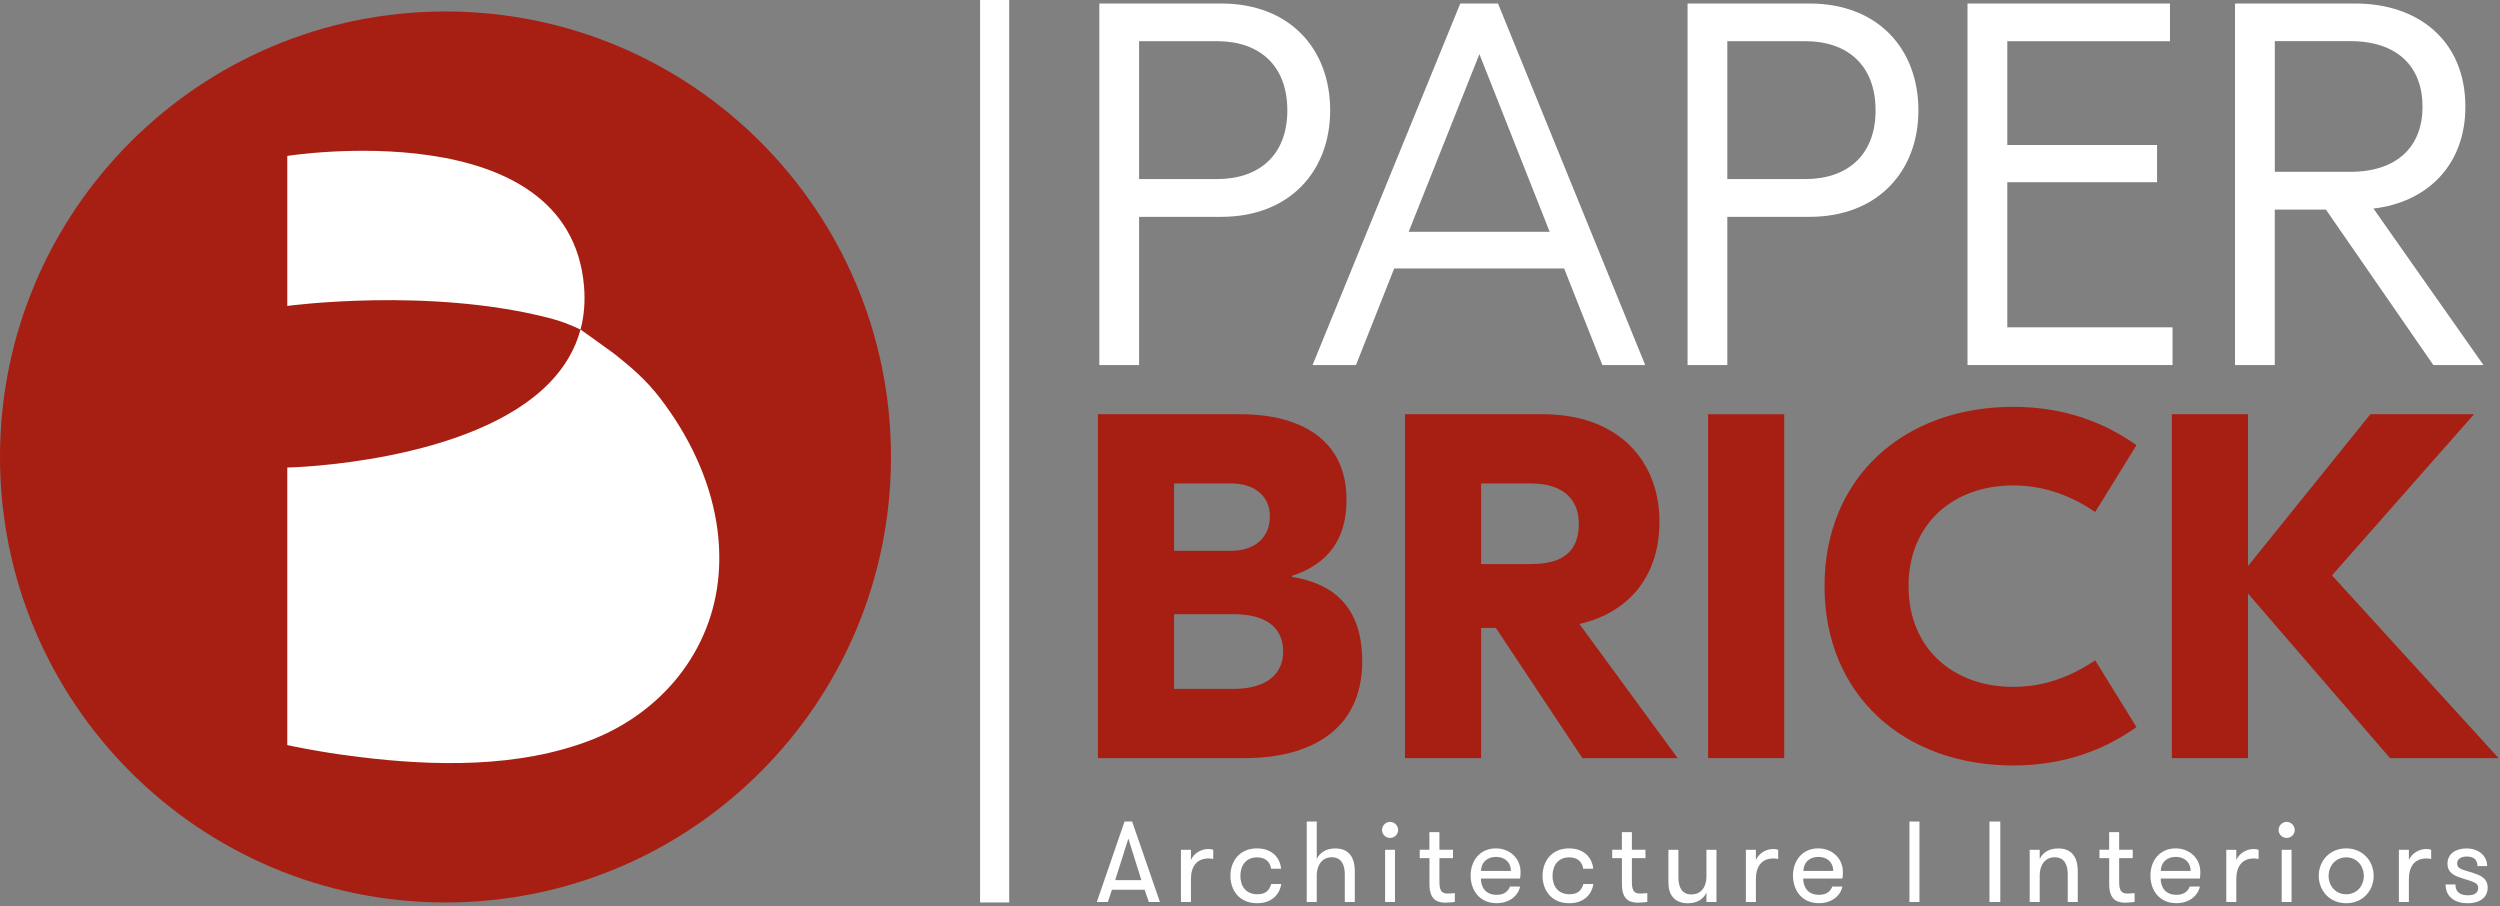
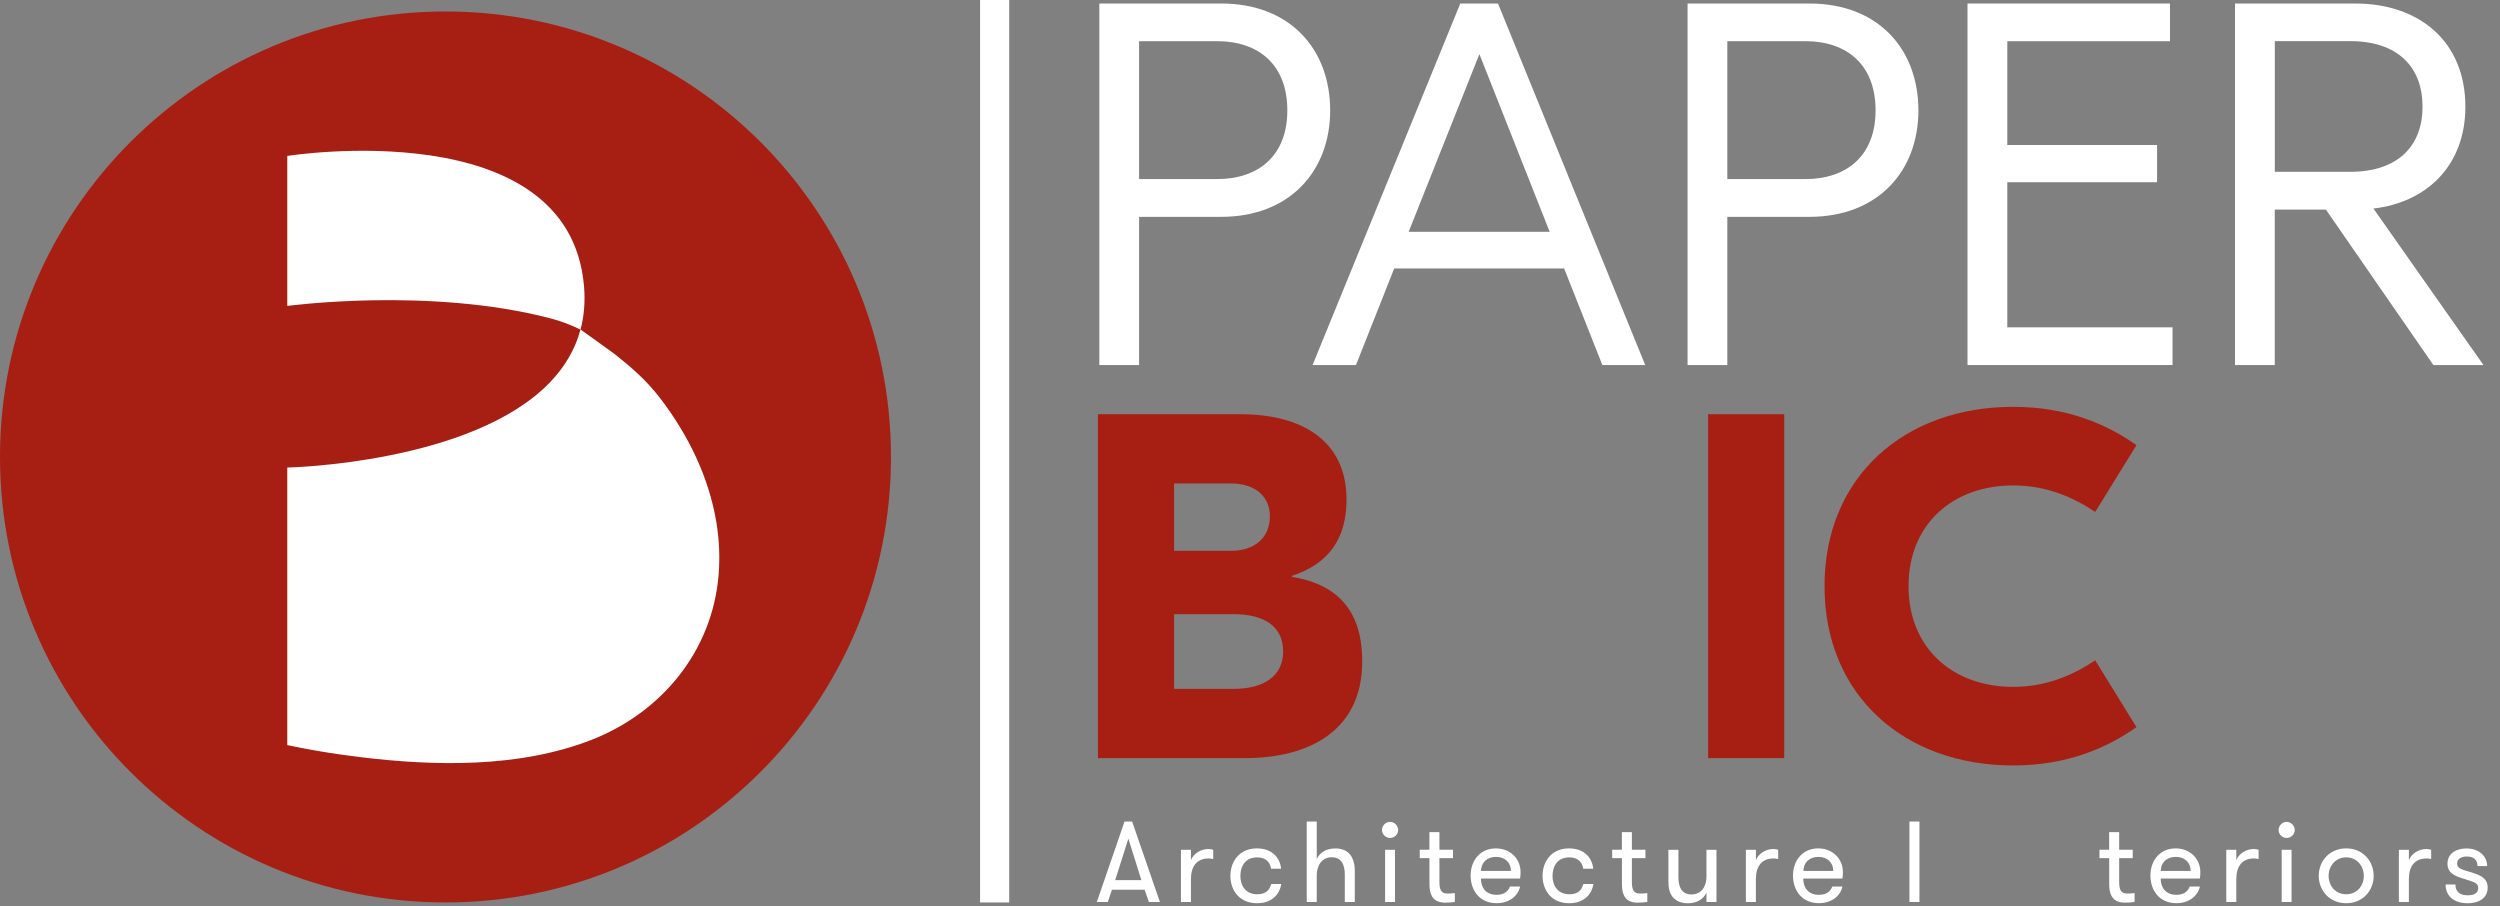
<svg xmlns="http://www.w3.org/2000/svg" width="527" height="191" viewBox="0 0 527 191" fill="none">
  <rect x="0" y="0" width="527" height="191" fill="#808080" stroke="none" />
  <path d="M257.43 0.74C271.91 0.74 280.4 10.32 280.4 23.28C280.4 36.02 271.91 45.71 257.43 45.71H240.12V76.96H231.74V0.75H257.43V0.74ZM256.56 37.75C265.38 37.75 271.37 32.74 271.37 23.27C271.37 13.69 265.38 8.68 256.56 8.68H240.12V37.75H256.56Z" fill="white" />
  <path d="M337.779 76.95L329.719 56.59H293.899L285.839 76.95H276.689L307.829 0.74H315.779L346.809 76.95H337.779ZM296.949 48.86H326.669L311.859 11.41L296.949 48.86Z" fill="white" />
  <path d="M381.43 0.74C395.91 0.74 404.4 10.32 404.4 23.28C404.4 36.02 395.91 45.71 381.43 45.71H364.12V76.96H355.74V0.75H381.43V0.74ZM380.56 37.75C389.38 37.75 395.37 32.74 395.37 23.27C395.37 13.69 389.38 8.68 380.56 8.68H364.12V37.75H380.56Z" fill="white" />
  <path d="M423.13 69H457.97V76.95H414.75V0.74H457.43V8.69H423.14V30.57H454.71V38.41H423.14V69H423.13Z" fill="white" />
  <path d="M512.951 76.95L490.301 44.18H479.521V76.95H471.141V0.74H496.511C509.681 0.74 519.701 8.47 519.701 22.51C519.701 34.81 511.641 42.65 500.321 43.96L523.511 76.95H512.951ZM479.531 8.68V36.22H495.431C505.451 36.22 510.671 30.78 510.671 22.5C510.671 14.12 505.441 8.67 495.431 8.67H479.531V8.68Z" fill="white" />
  <path d="M272.349 121.599C280.529 122.949 287.159 127.399 287.159 139.409C287.159 154.319 275.559 159.809 262.509 159.809H231.449V87.319H261.479C274.219 87.319 283.849 92.709 283.849 105.339C283.849 113.729 279.909 118.909 272.349 121.389V121.599ZM247.499 101.919V116.109H259.509C264.379 116.109 267.689 113.419 267.689 108.859C267.689 104.409 264.269 101.919 259.609 101.919H247.499ZM260.129 145.209C266.239 145.209 270.489 142.619 270.489 137.339C270.489 132.059 266.549 129.469 260.029 129.469H247.499V145.209H260.129Z" fill="#A71F13" />
-   <path d="M333.56 159.809L315.33 132.369H312.22V159.809H296.17V87.319H325.17C341.43 87.319 349.82 97.369 349.82 109.999C349.82 120.669 344.12 128.949 332.94 131.539L353.65 159.809H333.56ZM312.22 101.919V118.899H322.78C329.2 118.899 332.82 116.409 332.82 110.409C332.82 105.019 329.2 101.919 322.78 101.919H312.22Z" fill="#A71F13" />
  <path d="M376.118 87.319V159.809H360.068V87.319H376.118Z" fill="#A71F13" />
  <path d="M384.609 123.56C384.609 100.47 401.489 85.76 424.379 85.76C435.669 85.76 444.059 89.38 450.369 93.84L441.669 107.92C437.009 104.81 431.419 102.33 424.379 102.33C411.749 102.33 402.319 110.41 402.319 123.56C402.319 136.71 411.739 144.79 424.379 144.79C431.419 144.79 437.009 142.3 441.669 139.2L450.369 153.28C444.049 157.73 435.659 161.36 424.379 161.36C401.499 161.36 384.609 146.66 384.609 123.56Z" fill="#A71F13" />
-   <path d="M526.7 159.809H503.81L473.88 125.119V159.809H457.83V87.319H473.88V119.319L499.67 87.319H521.52L491.59 121.289L526.7 159.809Z" fill="#A71F13" />
  <path d="M93.91 190.24C145.775 190.24 187.82 148.195 187.82 96.33C187.82 44.465 145.775 2.42 93.91 2.42C42.045 2.42 0 44.465 0 96.33C0 148.195 42.045 190.24 93.91 190.24Z" fill="#A71F13" />
  <path d="M122.371 69.48C120.311 68.47 118.191 67.67 116.041 67.11C90.511 60.44 60.56 64.49 60.56 64.49V32.87C60.56 32.87 119.951 23.42 123.111 60.32C123.391 63.66 123.111 66.71 122.371 69.48Z" fill="white" />
  <path d="M151.491 121.07C150.211 137.24 139.431 150.29 124.461 156.05C109.271 161.9 91.641 161.52 75.721 159.58C72.631 159.2 69.561 158.75 66.501 158.21C65.01 157.95 63.521 157.67 62.041 157.37C61.551 157.27 61.05 157.17 60.56 157.06V98.56C60.56 98.56 99.601 97.75 116.041 80.48C119.001 77.37 121.231 73.73 122.371 69.46C122.371 69.46 129.031 74.21 129.521 74.6C133.221 77.52 136.311 80.22 139.221 84.02C145.071 91.68 149.451 100.59 151.021 110.16C151.621 113.86 151.771 117.52 151.491 121.07Z" fill="white" />
  <path d="M231.211 190.14L237.051 173.18H238.651L244.511 190.14H242.181L241.281 187.55H234.401L233.531 190.14H231.211ZM235.081 185.53H240.601L237.861 176.78L235.081 185.53Z" fill="white" />
  <path d="M248.941 190.14V179.14H251.051V181.3C251.631 179.92 253.131 178.97 254.731 178.97C255.121 178.97 255.481 179.04 255.751 179.14V181.08C255.291 180.98 255.071 180.96 254.781 180.96C252.191 180.96 251.051 182.73 251.051 185.32V190.14H248.941Z" fill="white" />
  <path d="M264.961 178.84C268.261 178.84 269.861 180.95 270.051 183.13H267.941C267.771 181.82 266.871 180.73 265.011 180.73C262.561 180.73 261.471 182.57 261.471 184.63C261.471 186.69 262.541 188.51 265.061 188.51C266.851 188.51 267.601 187.64 267.971 186.35H270.081C269.771 188.51 268.121 190.4 264.991 190.4C261.191 190.4 259.371 187.61 259.371 184.63C259.371 181.66 261.211 178.84 264.961 178.84Z" fill="white" />
  <path d="M275.461 190.14V173.18H277.571V181.08C278.221 179.72 279.531 178.85 281.471 178.85C284.011 178.85 285.591 180.33 285.591 183.65V190.14H283.481V184.3C283.481 182.26 282.751 180.71 280.721 180.71C278.591 180.71 277.571 182.55 277.571 184.47V190.14H275.461Z" fill="white" />
  <path d="M293.03 173.25C293.95 173.25 294.73 174.05 294.73 174.97C294.73 175.89 293.95 176.64 293.03 176.64C292.13 176.64 291.33 175.91 291.33 174.97C291.33 174.05 292.08 173.25 293.03 173.25ZM291.98 190.14V179.14H294.06V190.14H291.98Z" fill="white" />
  <path d="M299.281 180.9V179.13H301.321V175.42H303.431V179.13H306.291V180.9H303.431V185.96C303.431 188.09 304.181 188.36 305.251 188.36C305.711 188.36 306.361 188.31 306.681 188.26V190.13C306.271 190.18 305.521 190.28 304.771 190.28C303.411 190.28 301.331 190.04 301.331 186.43V180.9H299.281Z" fill="white" />
  <path d="M315.322 178.84C318.352 178.84 320.532 181.02 320.532 183.81C320.532 184.13 320.532 184.59 320.432 185.19H312.172C312.172 187.03 313.162 188.63 315.492 188.63C317.192 188.63 317.962 187.78 318.302 186.88H320.432C320.072 188.72 318.272 190.39 315.492 190.39C311.812 190.39 310.012 187.6 310.012 184.57C310.012 181.32 312.072 178.84 315.322 178.84ZM318.502 183.59C318.502 181.77 317.192 180.63 315.372 180.63C313.652 180.63 312.272 181.62 312.202 183.59H318.502Z" fill="white" />
  <path d="M330.762 178.84C334.052 178.84 335.652 180.95 335.852 183.13H333.742C333.572 181.82 332.672 180.73 330.812 180.73C328.362 180.73 327.272 182.57 327.272 184.63C327.272 186.69 328.342 188.51 330.862 188.51C332.652 188.51 333.402 187.64 333.772 186.35H335.882C335.562 188.51 333.922 190.4 330.792 190.4C326.992 190.4 325.172 187.61 325.172 184.63C325.162 181.66 327.002 178.84 330.762 178.84Z" fill="white" />
  <path d="M339.852 180.9V179.13H341.892V175.42H344.002V179.13H346.862V180.9H344.002V185.96C344.002 188.09 344.752 188.36 345.822 188.36C346.282 188.36 346.942 188.31 347.252 188.26V190.13C346.842 190.18 346.092 190.28 345.342 190.28C343.982 190.28 341.902 190.04 341.902 186.43V180.9H339.852Z" fill="white" />
  <path d="M351.701 179.14H353.811V184.96C353.811 187.02 354.541 188.55 356.551 188.55C358.711 188.55 359.721 186.81 359.721 184.79V179.14H361.831V190.14H359.721V188.18C359.071 189.54 357.731 190.41 355.791 190.41C354.411 190.41 353.251 189.95 352.521 188.98C351.891 188.16 351.701 187.16 351.701 185.64V179.14Z" fill="white" />
  <path d="M368.031 190.14V179.14H370.141V181.3C370.721 179.92 372.221 178.97 373.821 178.97C374.211 178.97 374.571 179.04 374.841 179.14V181.08C374.381 180.98 374.161 180.96 373.871 180.96C371.281 180.96 370.141 182.73 370.141 185.32V190.14H368.031Z" fill="white" />
  <path d="M383.271 178.84C386.301 178.84 388.481 181.02 388.481 183.81C388.481 184.13 388.481 184.59 388.381 185.19H380.121C380.121 187.03 381.111 188.63 383.441 188.63C385.141 188.63 385.911 187.78 386.251 186.88H388.381C388.021 188.72 386.221 190.39 383.441 190.39C379.761 190.39 377.961 187.6 377.961 184.57C377.971 181.32 380.031 178.84 383.271 178.84ZM386.451 183.59C386.451 181.77 385.141 180.63 383.331 180.63C381.611 180.63 380.231 181.62 380.161 183.59H386.451Z" fill="white" />
  <path d="M402.512 190.14V173.18H404.622V190.14H402.512Z" fill="white" />
-   <path d="M419.381 190.14V173.18H421.661V190.14H419.381Z" fill="white" />
-   <path d="M427.861 190.14V179.14H429.971V181.08C430.621 179.72 431.931 178.85 433.871 178.85C436.411 178.85 437.991 180.33 437.991 183.65V190.14H435.881V184.3C435.881 182.26 435.151 180.71 433.121 180.71C430.991 180.71 429.971 182.55 429.971 184.47V190.14H427.861Z" fill="white" />
  <path d="M442.57 180.9V179.13H444.61V175.42H446.72V179.13H449.58V180.9H446.72V185.96C446.72 188.09 447.47 188.36 448.54 188.36C449 188.36 449.65 188.31 449.97 188.26V190.13C449.56 190.18 448.81 190.28 448.06 190.28C446.7 190.28 444.62 190.04 444.62 186.43V180.9H442.57Z" fill="white" />
  <path d="M458.621 178.84C461.651 178.84 463.831 181.02 463.831 183.81C463.831 184.13 463.831 184.59 463.731 185.19H455.471C455.471 187.03 456.461 188.63 458.791 188.63C460.491 188.63 461.261 187.78 461.601 186.88H463.731C463.371 188.72 461.571 190.39 458.791 190.39C455.111 190.39 453.311 187.6 453.311 184.57C453.311 181.32 455.371 178.84 458.621 178.84ZM461.791 183.59C461.791 181.77 460.481 180.63 458.661 180.63C456.941 180.63 455.561 181.62 455.491 183.59H461.791Z" fill="white" />
  <path d="M469.301 190.14V179.14H471.411V181.3C471.991 179.92 473.491 178.97 475.091 178.97C475.481 178.97 475.841 179.04 476.111 179.14V181.08C475.651 180.98 475.431 180.96 475.141 180.96C472.551 180.96 471.411 182.73 471.411 185.32V190.14H469.301Z" fill="white" />
  <path d="M482.03 173.25C482.95 173.25 483.73 174.05 483.73 174.97C483.73 175.89 482.95 176.64 482.03 176.64C481.13 176.64 480.33 175.91 480.33 174.97C480.33 174.05 481.08 173.25 482.03 173.25ZM480.98 190.14V179.14H483.06V190.14H480.98Z" fill="white" />
  <path d="M494.581 178.84C498.071 178.84 500.371 181.51 500.371 184.63C500.371 187.73 498.091 190.4 494.581 190.4C491.071 190.4 488.791 187.73 488.791 184.63C488.791 181.51 491.071 178.84 494.581 178.84ZM494.581 188.51C496.831 188.51 498.291 186.74 498.291 184.63C498.291 182.55 496.841 180.73 494.581 180.73C492.331 180.73 490.871 182.55 490.871 184.63C490.871 186.74 492.331 188.51 494.581 188.51Z" fill="white" />
  <path d="M505.682 190.14V179.14H507.792V181.3C508.372 179.92 509.872 178.97 511.472 178.97C511.862 178.97 512.222 179.04 512.492 179.14V181.08C512.032 180.98 511.812 180.96 511.522 180.96C508.932 180.96 507.792 182.73 507.792 185.32V190.14H505.682Z" fill="white" />
  <path d="M517.601 186.43C517.601 188.15 518.741 188.73 520.221 188.73C521.551 188.73 522.401 188.25 522.401 187.18C522.401 186.02 521.381 185.92 518.911 185.1C517.311 184.59 515.931 183.94 515.931 182.07C515.931 179.86 517.821 178.85 519.931 178.85C522.451 178.85 524.291 180.38 524.291 182.56H522.251C522.251 181.28 521.471 180.55 520.021 180.55C518.831 180.55 517.961 181.06 517.961 182.03C517.961 183.14 519.101 183.34 521.131 183.94C522.711 184.47 524.401 185.03 524.401 187.11C524.401 189.32 522.531 190.41 520.181 190.41C517.591 190.41 515.531 189.13 515.531 186.44H517.601V186.43Z" fill="white" />
  <path d="M212.74 0H206.6V190.24H212.74V0Z" fill="white" />
</svg>